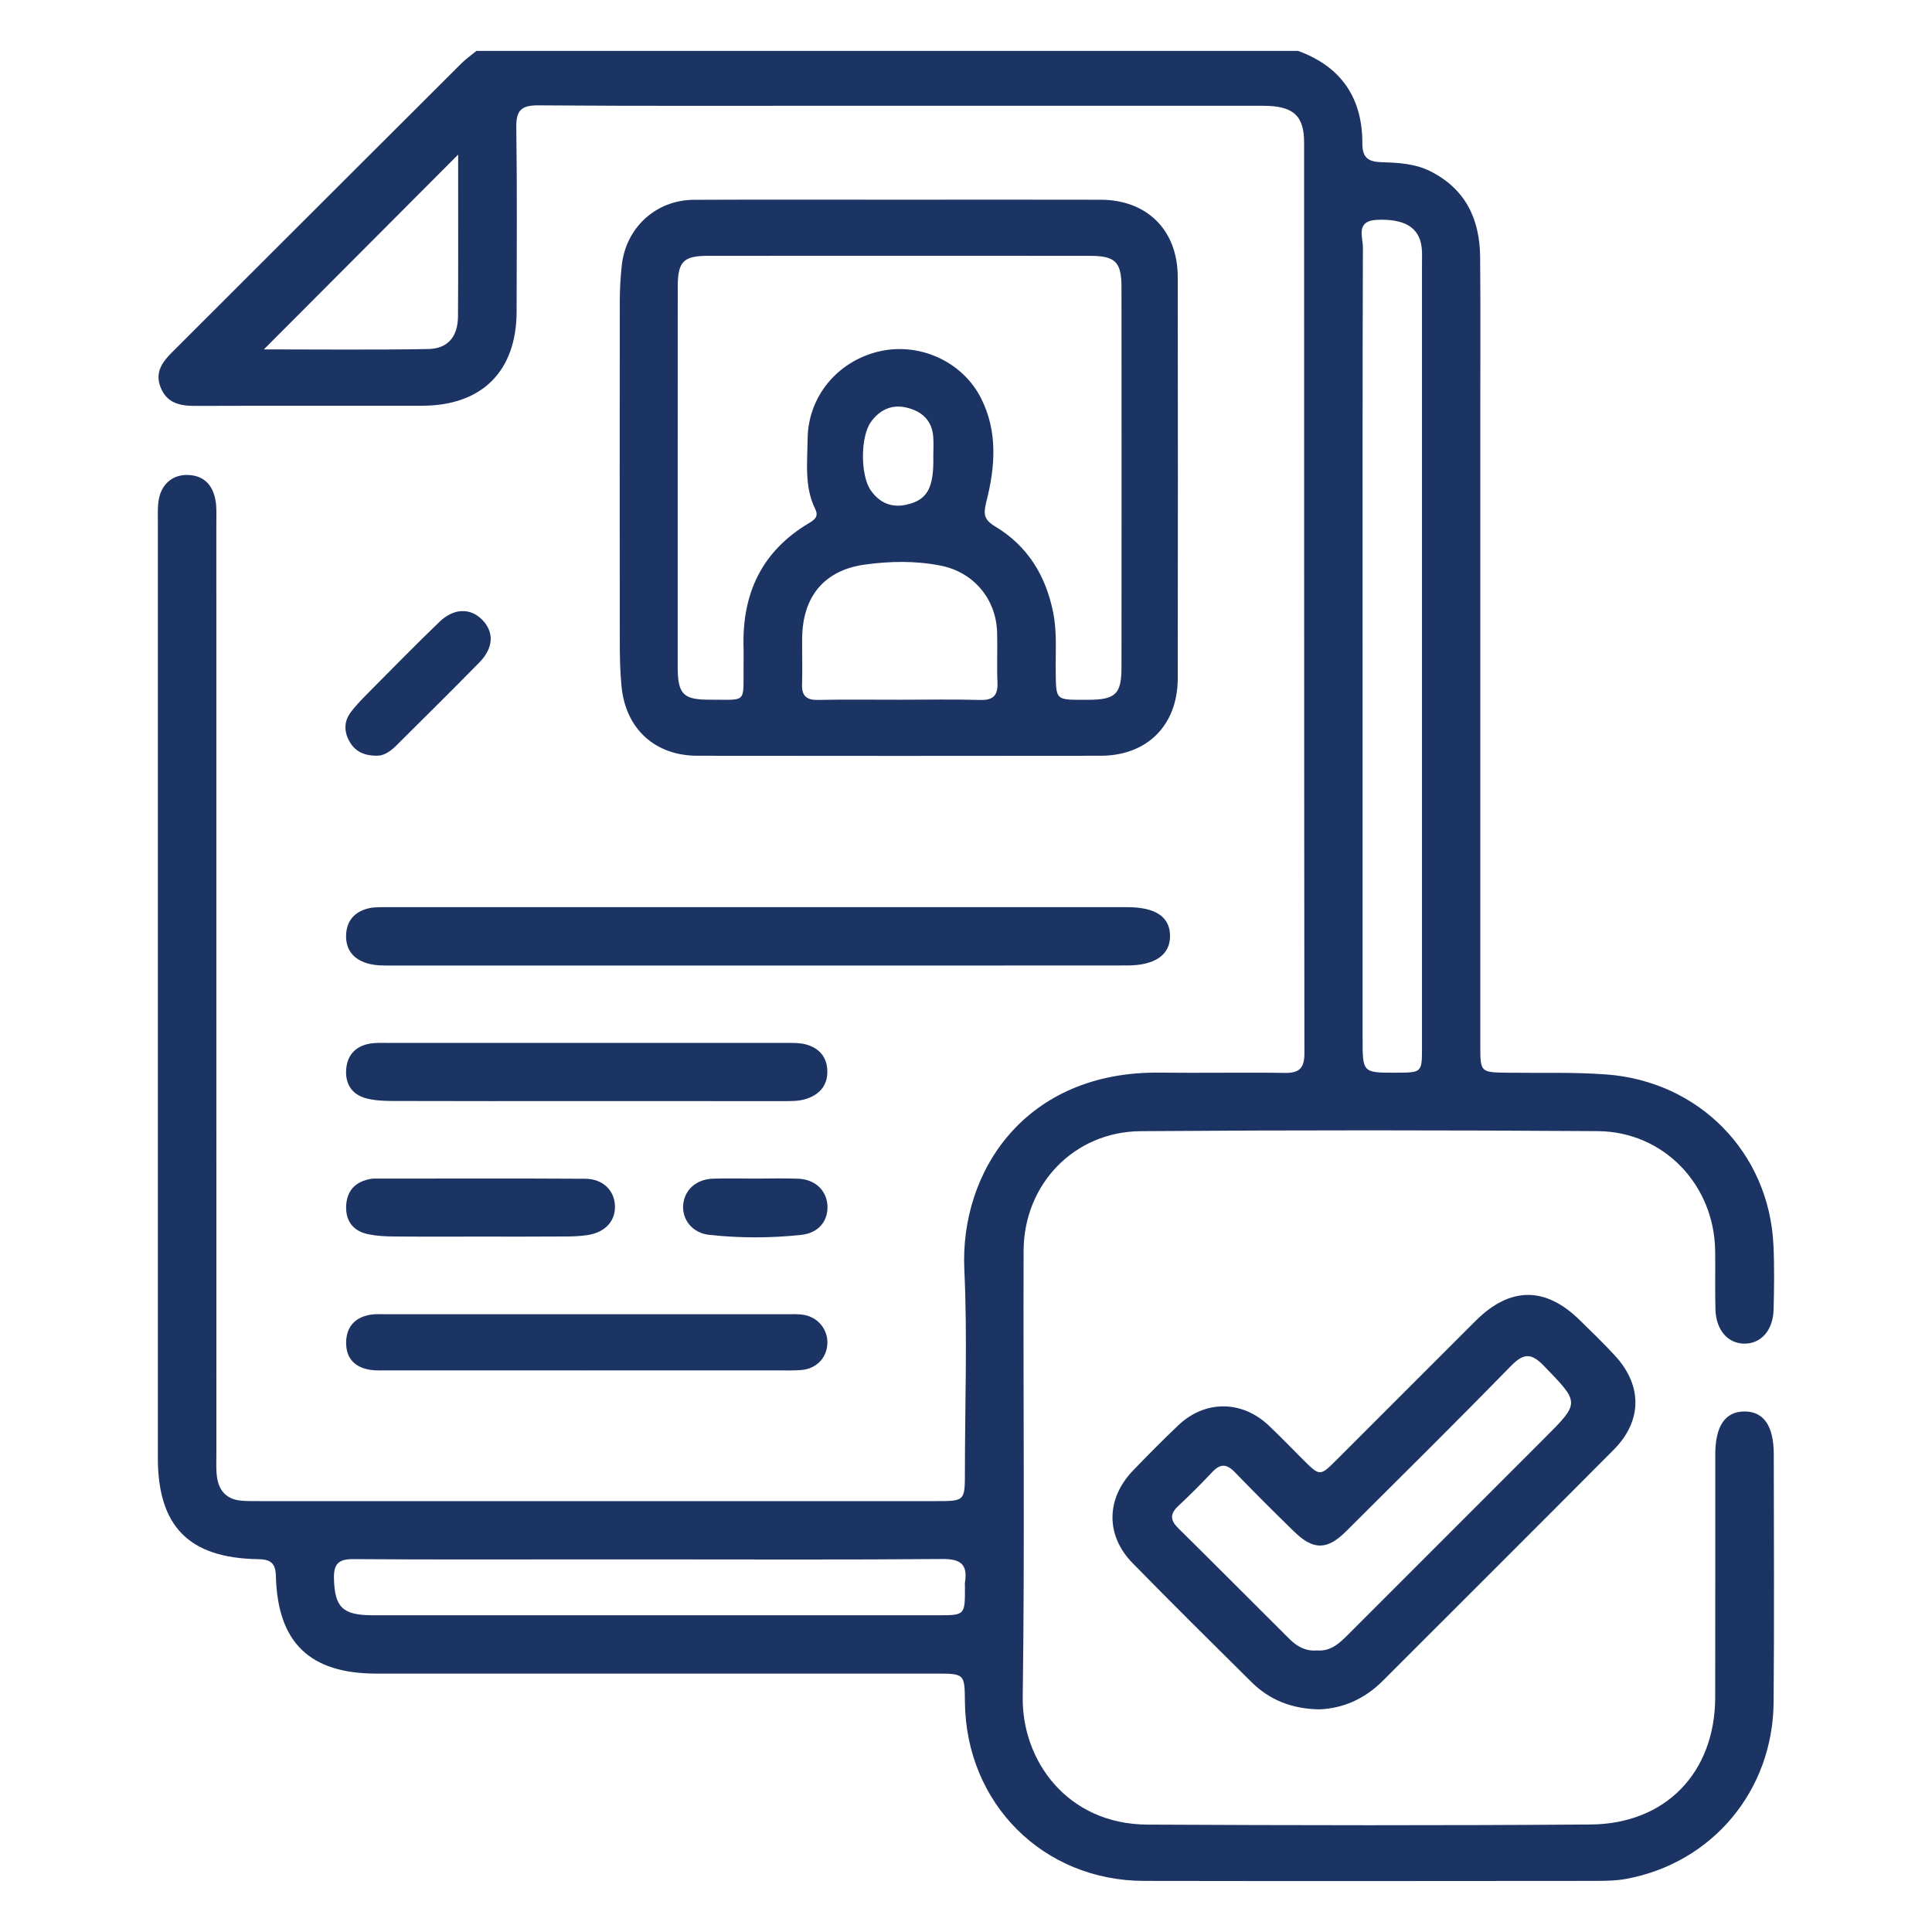
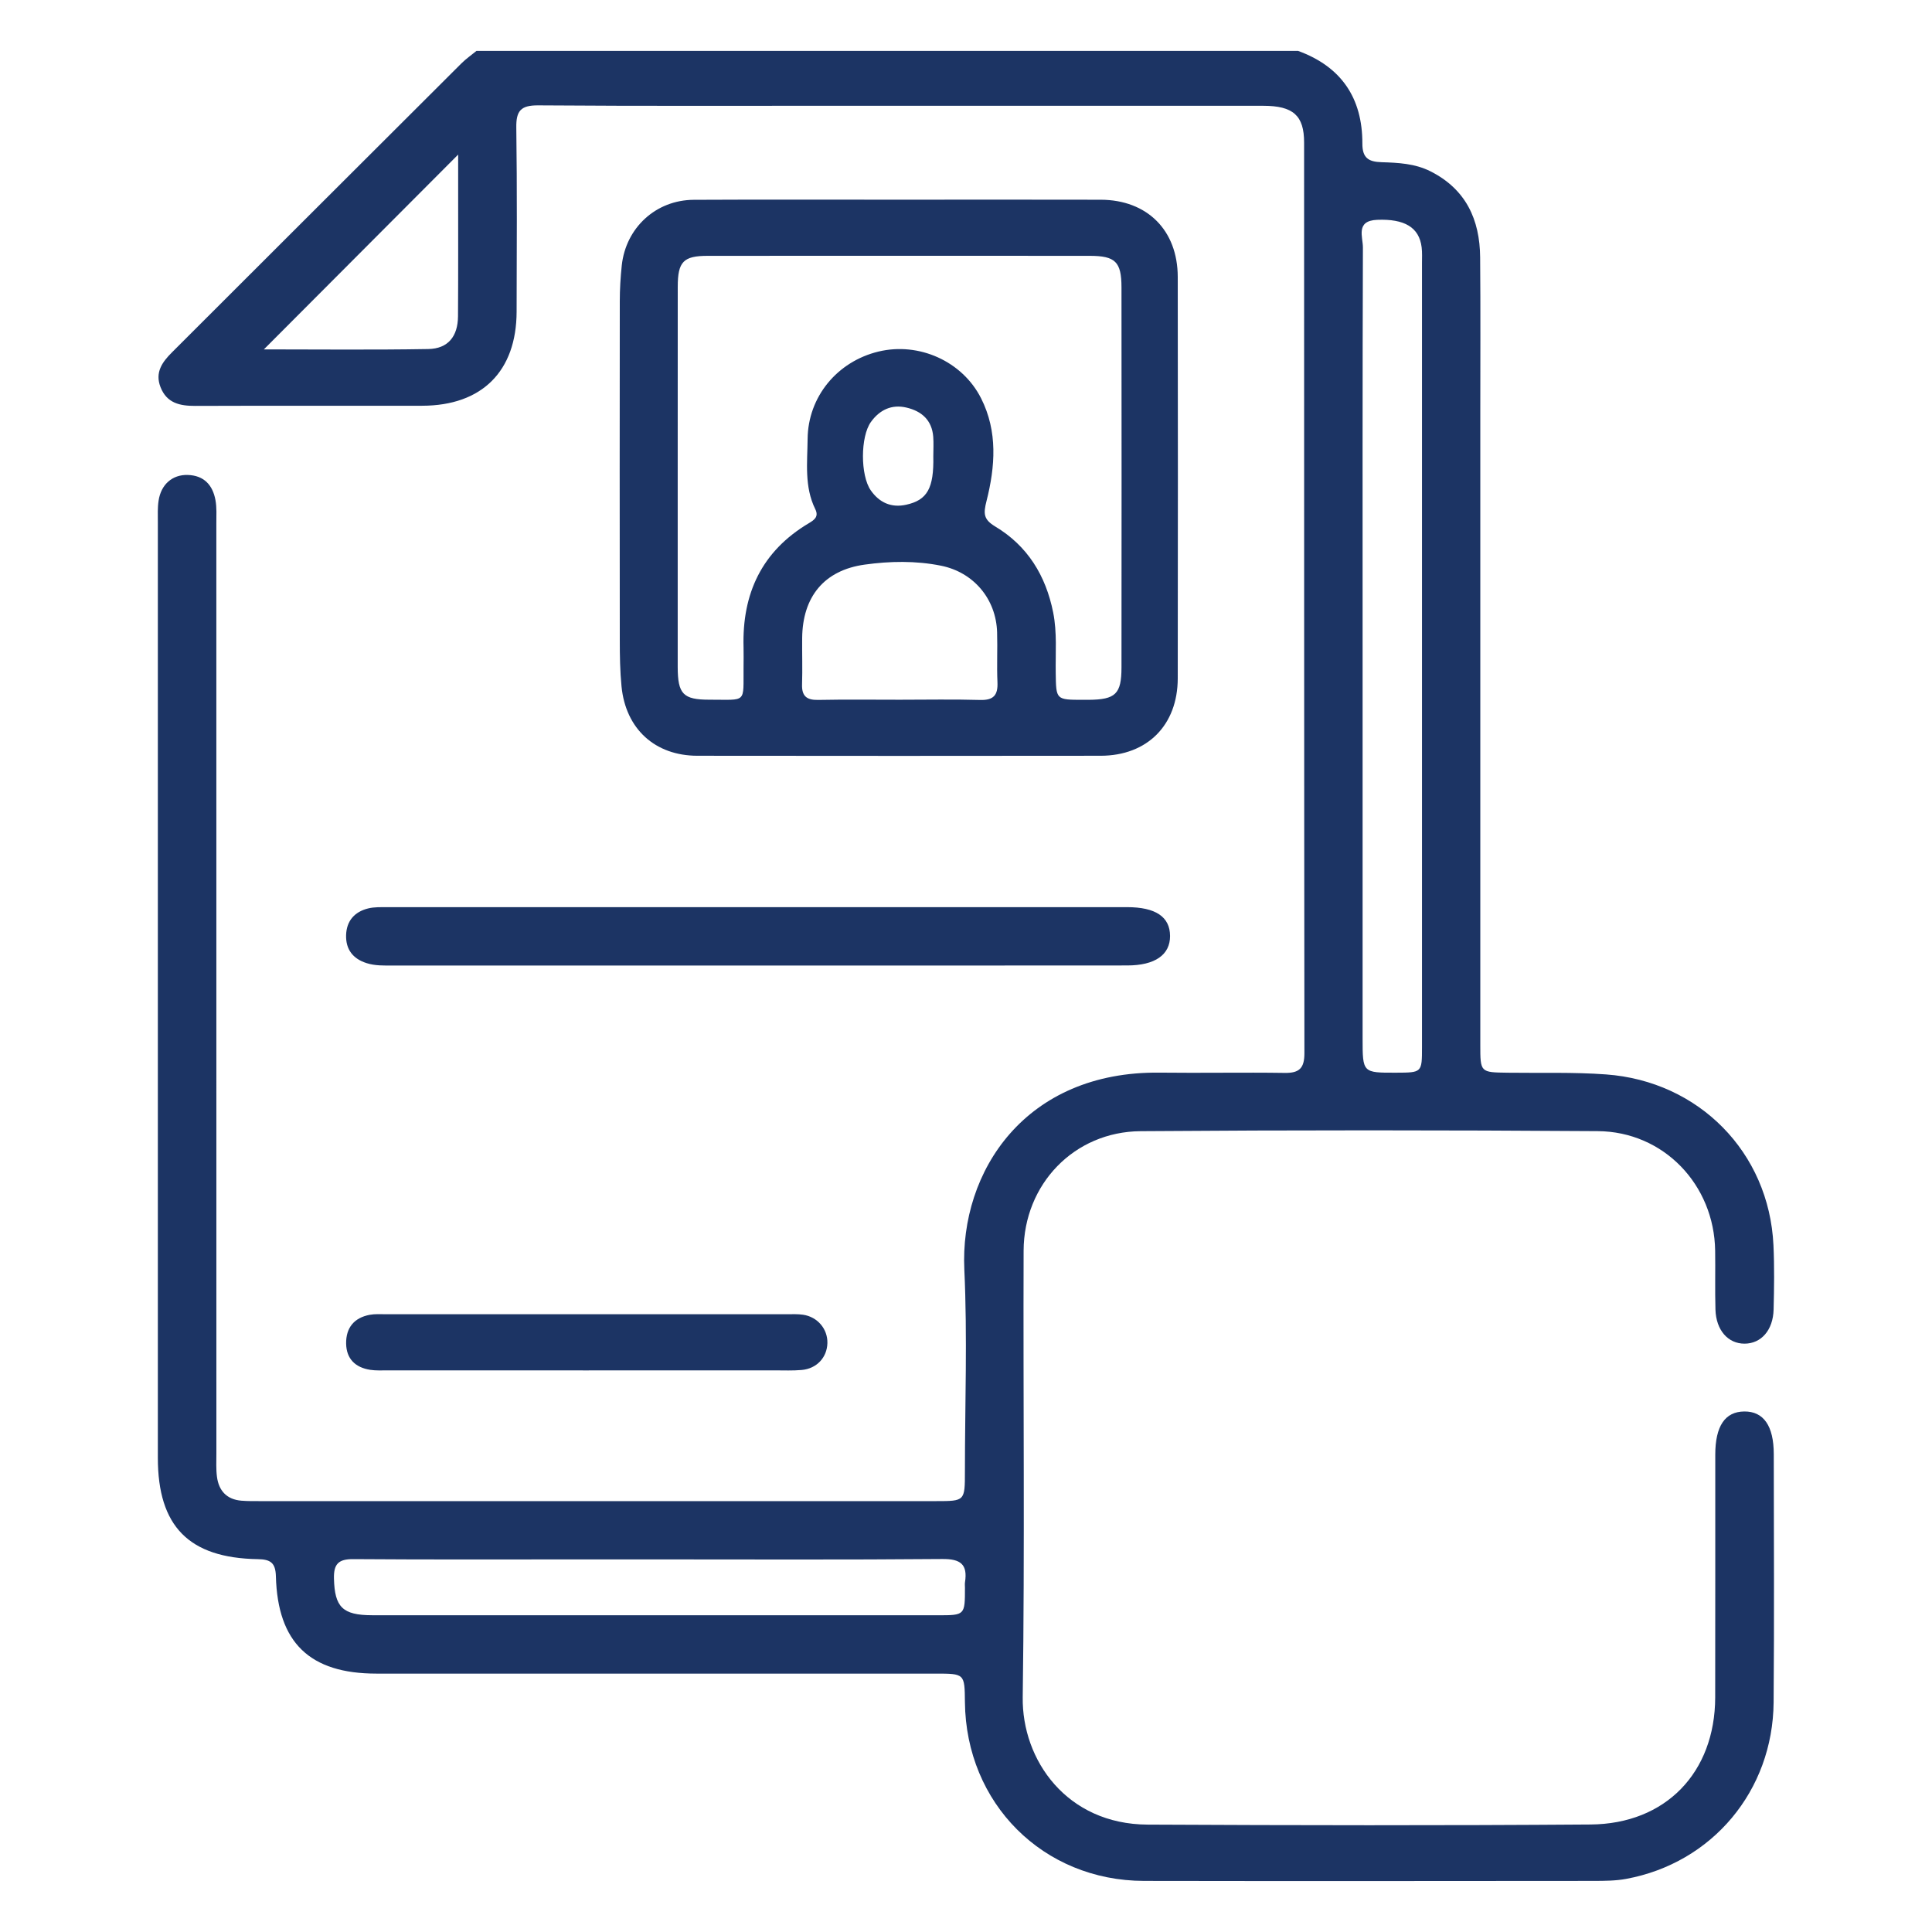
<svg xmlns="http://www.w3.org/2000/svg" id="Layer_1" x="0px" y="0px" viewBox="0 0 500 500" style="enable-background:new 0 0 500 500;" xml:space="preserve">
  <style type="text/css">	.st0{fill:#1C3464;}</style>
  <g>
    <g>
      <path class="st0" d="M335.94,13.17c11.19,4.08,16.67,12.2,16.64,23.98c-0.01,3.69,1.54,4.73,4.98,4.83   c4.27,0.13,8.59,0.33,12.61,2.34c9.2,4.63,12.81,12.49,12.89,22.28c0.12,13.71,0.04,27.42,0.04,41.13c0,54.23,0,108.46,0,162.68   c0,7.17,0.01,7.11,7.13,7.21c8.47,0.12,16.92-0.18,25.4,0.44c23.98,1.74,42.21,20.12,43.34,44.2c0.26,5.53,0.18,11.09,0.04,16.63   c-0.13,5.36-3.22,8.84-7.51,8.85c-4.29,0.01-7.38-3.48-7.54-8.82c-0.15-5.08,0-10.17-0.08-15.25   c-0.24-17.05-13.31-30.81-30.38-30.93c-39.44-0.27-78.88-0.29-118.31,0.01c-17.19,0.13-30.22,13.72-30.28,30.94   c-0.13,38.51,0.31,77.03-0.23,115.54c-0.23,16.27,11.38,32.88,32.32,32.98c38.2,0.19,76.41,0.25,114.62-0.03   c19.49-0.14,32.22-13.49,32.27-32.87c0.05-20.95,0-41.9,0.02-62.85c0.01-7.4,2.53-11.12,7.5-11.17c4.99-0.05,7.63,3.7,7.64,11.03   c0.02,21.41,0.14,42.83-0.04,64.24c-0.19,22.9-15.9,41.6-38.18,45.7c-2.7,0.5-5.52,0.51-8.28,0.52   c-38.82,0.03-77.64,0.07-116.47,0c-26.14-0.05-46.1-20.06-46.36-46.29c-0.07-7.36-0.07-7.36-7.65-7.36c-48.22,0-96.44,0-144.66,0   c-17.21,0-25.56-7.98-26.01-25.19c-0.09-3.52-1.42-4.38-4.69-4.43c-17.84-0.3-25.86-8.51-25.86-26.22c0-80.73,0-161.45,0-242.18   c0-1.85-0.09-3.72,0.19-5.53c0.63-4.22,3.58-6.77,7.53-6.66c4.22,0.12,6.47,2.61,7.19,6.5c0.36,1.94,0.23,3.99,0.23,5.99   c0.01,80.26,0.01,160.53,0.01,240.79c0,2-0.11,4.03,0.15,6c0.48,3.63,2.55,5.87,6.33,6.18c1.69,0.14,3.39,0.11,5.08,0.11   c58.23,0.01,116.47,0.01,174.7,0c7.45,0,7.46-0.01,7.46-7.66c0-17.41,0.66-34.85-0.15-52.22c-1.19-25.53,15.85-51.42,50.57-51.01   c10.78,0.13,21.57-0.09,32.35,0.07c3.78,0.06,5.09-1.23,5.09-5.08c-0.09-78.57-0.06-157.14-0.08-235.7c0-7-2.82-9.5-10.57-9.51   c-35.43-0.02-70.87-0.01-106.3-0.01c-27.11,0-54.23,0.1-81.34-0.1c-4.55-0.03-5.74,1.44-5.67,5.8c0.22,15.86,0.12,31.73,0.08,47.6   c-0.04,15.42-8.98,24.32-24.45,24.34c-19.57,0.02-39.13-0.03-58.7,0.04c-3.99,0.01-7.38-0.69-9.01-4.86   c-1.49-3.82,0.46-6.5,2.97-9c24.96-24.93,49.92-49.87,74.9-74.78c1.19-1.19,2.6-2.16,3.91-3.24   C194.19,13.17,265.07,13.17,335.94,13.17z M352.64,167.09c0,33.89,0,67.78,0,101.67c0,8.88,0,8.88,8.68,8.85   c6.68-0.02,6.69-0.02,6.69-6.59c0-67.62,0-135.25,0-202.87c0-1.39,0.08-2.79-0.09-4.15c-0.63-5.19-4.47-7.39-11.5-7.11   c-5.67,0.23-3.69,4.44-3.7,7.15C352.6,98.39,352.64,132.74,352.64,167.09z M168.12,403.57c-5.39,0-10.78,0-16.17,0   c-20.17,0-40.35,0.08-60.52-0.07c-3.87-0.03-5.1,1.29-5,5.07c0.19,7.29,2.18,9.44,9.84,9.45c48.82,0.02,97.63,0.01,146.45,0.01   c7.01,0,7.01-0.01,7.01-7.16c0-0.46-0.06-0.93,0.01-1.38c0.72-4.63-1.12-6.06-5.86-6.02   C218.63,403.69,193.38,403.57,168.12,403.57z M118.57,40.01c-16.89,16.94-33.69,33.78-50.28,50.41c13.71,0,28.14,0.16,42.55-0.09   c5.1-0.09,7.65-3.25,7.69-8.46c0.08-11.23,0.03-22.45,0.04-33.68C118.57,45.34,118.57,42.48,118.57,40.01z" />
      <path class="st0" d="M232.66,51.68c17.4,0,34.79-0.04,52.19,0.01c12.03,0.03,19.93,7.89,19.95,19.97   c0.05,34.64,0.05,69.27,0,103.91c-0.02,12.1-7.89,20-19.94,20.02c-34.79,0.05-69.58,0.04-104.37,0   c-10.98-0.01-18.56-6.95-19.64-17.94c-0.39-3.97-0.45-7.99-0.45-11.98c-0.04-29.25-0.03-58.5,0-87.75c0-3.07,0.19-6.15,0.51-9.21   c1.04-9.76,8.83-16.95,18.63-17C197.25,51.62,214.95,51.68,232.66,51.68z M175.39,123.62c0,16.32-0.01,32.64,0,48.96   c0.01,7.04,1.39,8.51,8.25,8.5c9.8-0.02,8.7,1.08,8.79-8.48c0.01-1.69,0.04-3.39,0-5.08c-0.4-13.9,4.72-24.89,16.92-32.13   c1.44-0.86,2.59-1.7,1.64-3.63c-2.86-5.81-2.04-12.06-1.98-18.17c0.1-10.88,7.64-20.03,18.35-22.61   c10.46-2.51,21.7,2.5,26.55,12.11c4.34,8.59,3.65,17.68,1.4,26.57c-0.82,3.24-0.81,4.75,2.23,6.58   c8.39,5.02,13.11,12.71,15.02,22.26c1.04,5.21,0.58,10.43,0.66,15.65c0.1,6.96,0.03,6.96,7.14,6.96c0.46,0,0.92,0,1.39,0   c6.95-0.06,8.48-1.5,8.49-8.36c0.03-32.8,0.03-65.59,0-98.39c-0.01-6.61-1.58-8.14-8.21-8.15c-32.95-0.02-65.9-0.02-98.85,0   c-6.33,0-7.77,1.51-7.78,7.99C175.38,90.67,175.39,107.14,175.39,123.62z M232.89,181.09c6.92,0,13.84-0.14,20.76,0.06   c3.49,0.1,4.64-1.25,4.49-4.59c-0.19-4.3,0.04-8.61-0.09-12.91c-0.25-8.62-6.06-15.55-14.53-17.25   c-6.54-1.31-13.21-1.19-19.74-0.28c-10.49,1.45-16.08,8.32-16.18,19c-0.04,4,0.1,8-0.03,11.99c-0.1,2.99,1.15,4.08,4.11,4.03   C218.74,181,225.82,181.09,232.89,181.09z M241.54,118.08c0-1.69,0.11-3.38-0.02-5.06c-0.34-4.28-2.98-6.61-6.93-7.54   c-3.86-0.91-6.97,0.63-9.2,3.73c-2.73,3.8-2.75,13.81-0.03,17.7c2.2,3.15,5.29,4.58,9.18,3.71   C239.98,129.42,241.71,126.36,241.54,118.08z" />
-       <path class="st0" d="M341.44,442.38c-7.19-0.12-12.92-2.46-17.61-7.11c-10.29-10.19-20.58-20.38-30.71-30.73   c-7.02-7.17-6.9-16.67,0.09-23.95c3.84-4,7.75-7.94,11.77-11.76c6.87-6.5,16.4-6.47,23.29,0.02c3.03,2.85,5.91,5.86,8.85,8.79   c4.48,4.47,4.48,4.48,8.8,0.15c11.99-11.98,23.96-23.98,35.96-35.95c8.94-8.92,18.1-8.95,27.03-0.12c3.07,3.03,6.2,6.01,9.11,9.19   c7.08,7.73,6.98,16.87-0.4,24.29c-19.88,19.99-39.86,39.89-59.79,59.83C353.14,439.73,347.49,442.15,341.44,442.38z    M340.82,427.13c3.6,0.32,5.92-1.94,8.24-4.27c16.87-16.89,33.76-33.77,50.64-50.65c9.27-9.27,9.13-9.14-0.09-18.67   c-3.21-3.32-5.18-3.5-8.51-0.09c-14.1,14.44-28.45,28.63-42.74,42.86c-4.92,4.9-8.5,4.9-13.47,0.04   c-5.18-5.06-10.31-10.16-15.34-15.37c-2.07-2.14-3.73-2.23-5.78-0.05c-2.85,3.03-5.79,5.98-8.83,8.81c-2.18,2.04-2.12,3.68,0,5.77   c9.65,9.52,19.2,19.14,28.81,28.7C335.67,426.11,337.92,427.38,340.82,427.13z" />
      <path class="st0" d="M196.01,249.88c-31.43,0-62.86,0-94.29,0c-2.31,0-4.63,0.09-6.87-0.63c-3.52-1.13-5.38-3.54-5.28-7.22   c0.1-3.7,2.18-6.05,5.7-6.93c1.61-0.4,3.36-0.32,5.05-0.32c63.79-0.01,127.57-0.01,191.36-0.01c7.4,0,11.11,2.51,11.13,7.46   c0.02,4.88-3.9,7.63-11.11,7.63C259.8,249.89,227.9,249.88,196.01,249.88z" />
-       <path class="st0" d="M151.84,284.96c-16.78,0-33.57,0.03-50.35-0.03c-2.29-0.01-4.66-0.12-6.85-0.72   c-3.53-0.98-5.28-3.62-5.06-7.31c0.22-3.68,2.26-6.01,5.85-6.76c1.48-0.31,3.06-0.24,4.6-0.24c34.49-0.01,68.98-0.01,103.48,0.01   c1.68,0,3.44-0.05,5.04,0.38c3.26,0.88,5.36,3.05,5.55,6.55c0.2,3.67-1.62,6.15-5.05,7.42c-2.06,0.76-4.23,0.71-6.39,0.71   C185.72,284.96,168.78,284.96,151.84,284.96z" />
      <path class="st0" d="M151.64,354.66c-17.08,0-34.15,0-51.23-0.01c-1.54,0-3.1,0.09-4.61-0.14c-3.83-0.6-6.16-2.83-6.22-6.8   c-0.06-4.08,2.06-6.68,6.11-7.44c1.34-0.25,2.76-0.15,4.14-0.15c34.62-0.01,69.23-0.01,103.85,0c1.38,0,2.79-0.07,4.15,0.13   c3.75,0.55,6.39,3.69,6.3,7.34c-0.09,3.72-2.76,6.62-6.66,6.96c-2.29,0.2-4.61,0.1-6.92,0.1   C184.25,354.66,167.94,354.66,151.64,354.66z" />
-       <path class="st0" d="M123.92,320.03c-7.38,0-14.77,0.04-22.15-0.03c-2.14-0.02-4.32-0.14-6.42-0.57   c-3.84-0.77-5.89-3.31-5.77-7.21c0.13-4.09,2.43-6.49,6.5-7.14c0.3-0.05,0.61-0.06,0.92-0.06c18.15,0,36.31-0.07,54.46,0.04   c4.56,0.03,7.54,3,7.69,6.98c0.15,3.97-2.52,6.91-7.1,7.6c-1.82,0.27-3.67,0.36-5.51,0.36C139,320.06,131.46,320.03,123.92,320.03   z" />
-       <path class="st0" d="M97.34,195.57c-3.45-0.03-5.61-1.31-6.97-3.81c-1.38-2.52-1.32-5.14,0.39-7.41c1.56-2.08,3.44-3.93,5.28-5.79   c5.86-5.91,11.69-11.84,17.67-17.61c3.72-3.59,8-3.68,11.08-0.56c3.12,3.16,2.98,7.26-0.73,11.05   c-7.11,7.26-14.36,14.39-21.56,21.57C100.92,194.58,99.13,195.71,97.34,195.57z" />
-       <path class="st0" d="M195.54,305.02c3.69,0,7.39-0.12,11.07,0.03c4.26,0.18,7.19,2.9,7.51,6.68c0.35,4.06-2.14,7.35-6.71,7.85   c-7.95,0.86-15.97,0.87-23.93-0.01c-4.22-0.46-6.88-3.83-6.69-7.49c0.2-3.97,3.24-6.87,7.68-7.04   C188.15,304.91,191.84,305.02,195.54,305.02z" />
    </g>
  </g>
</svg>